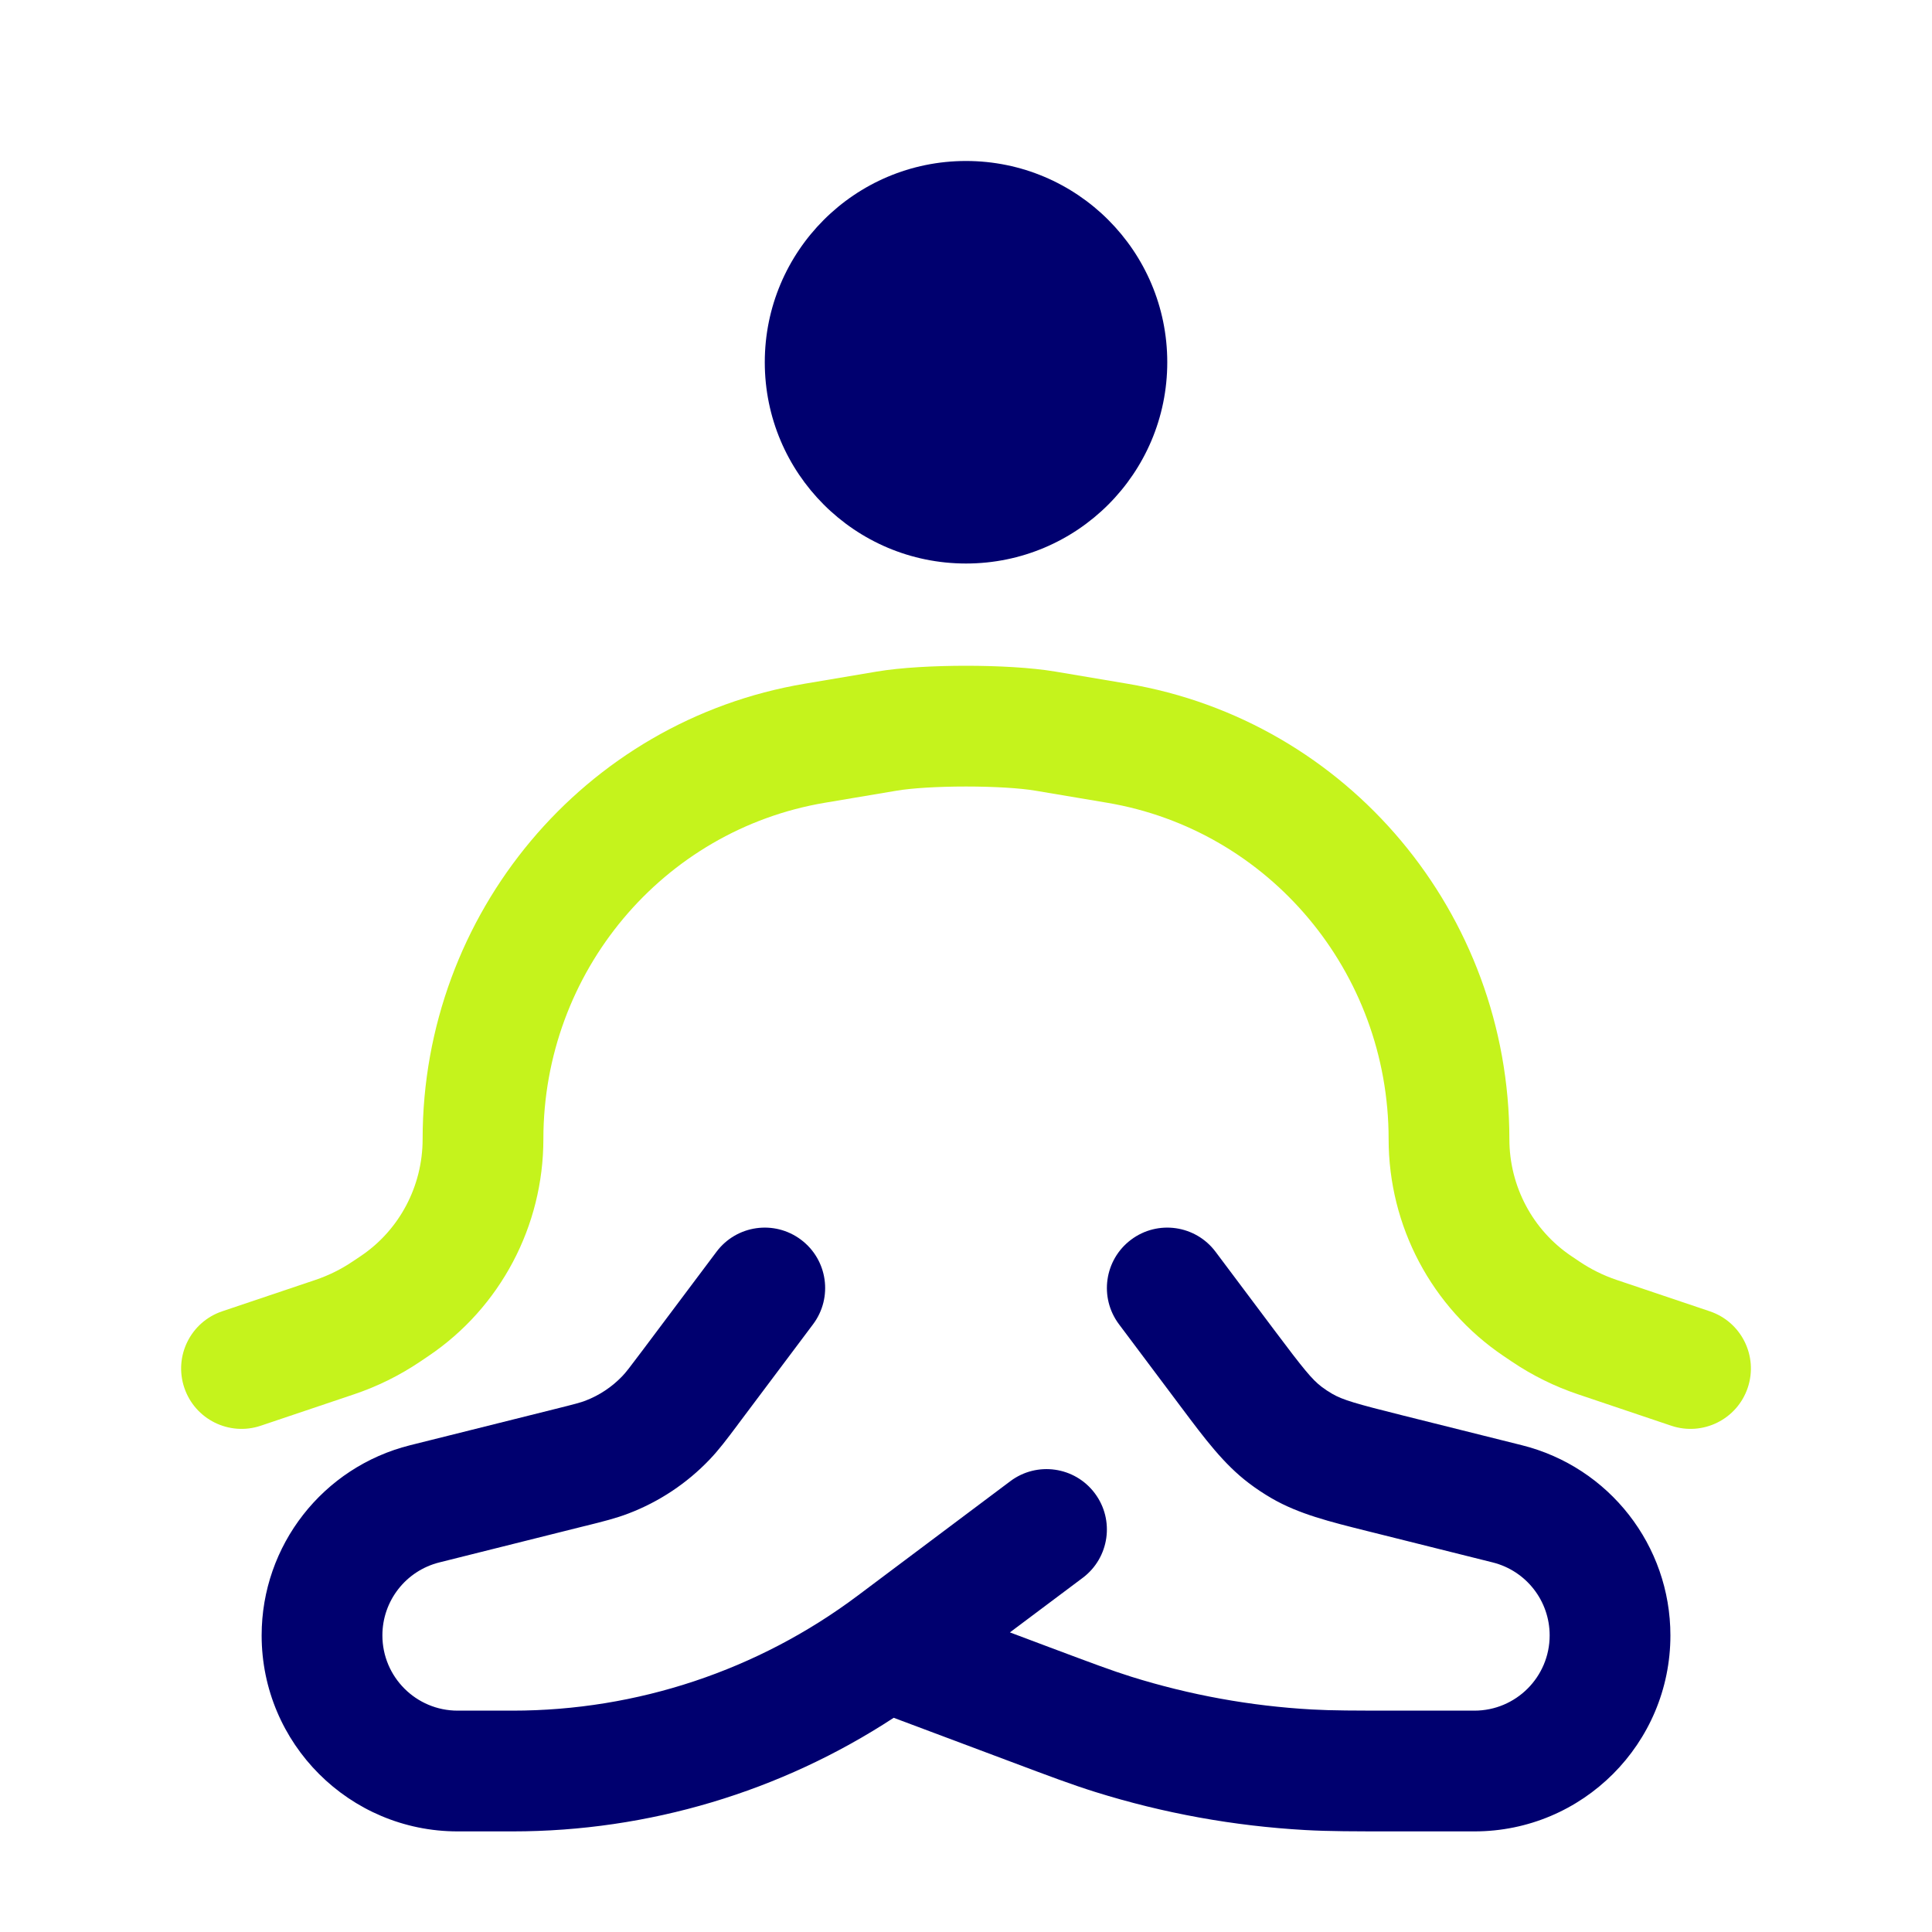
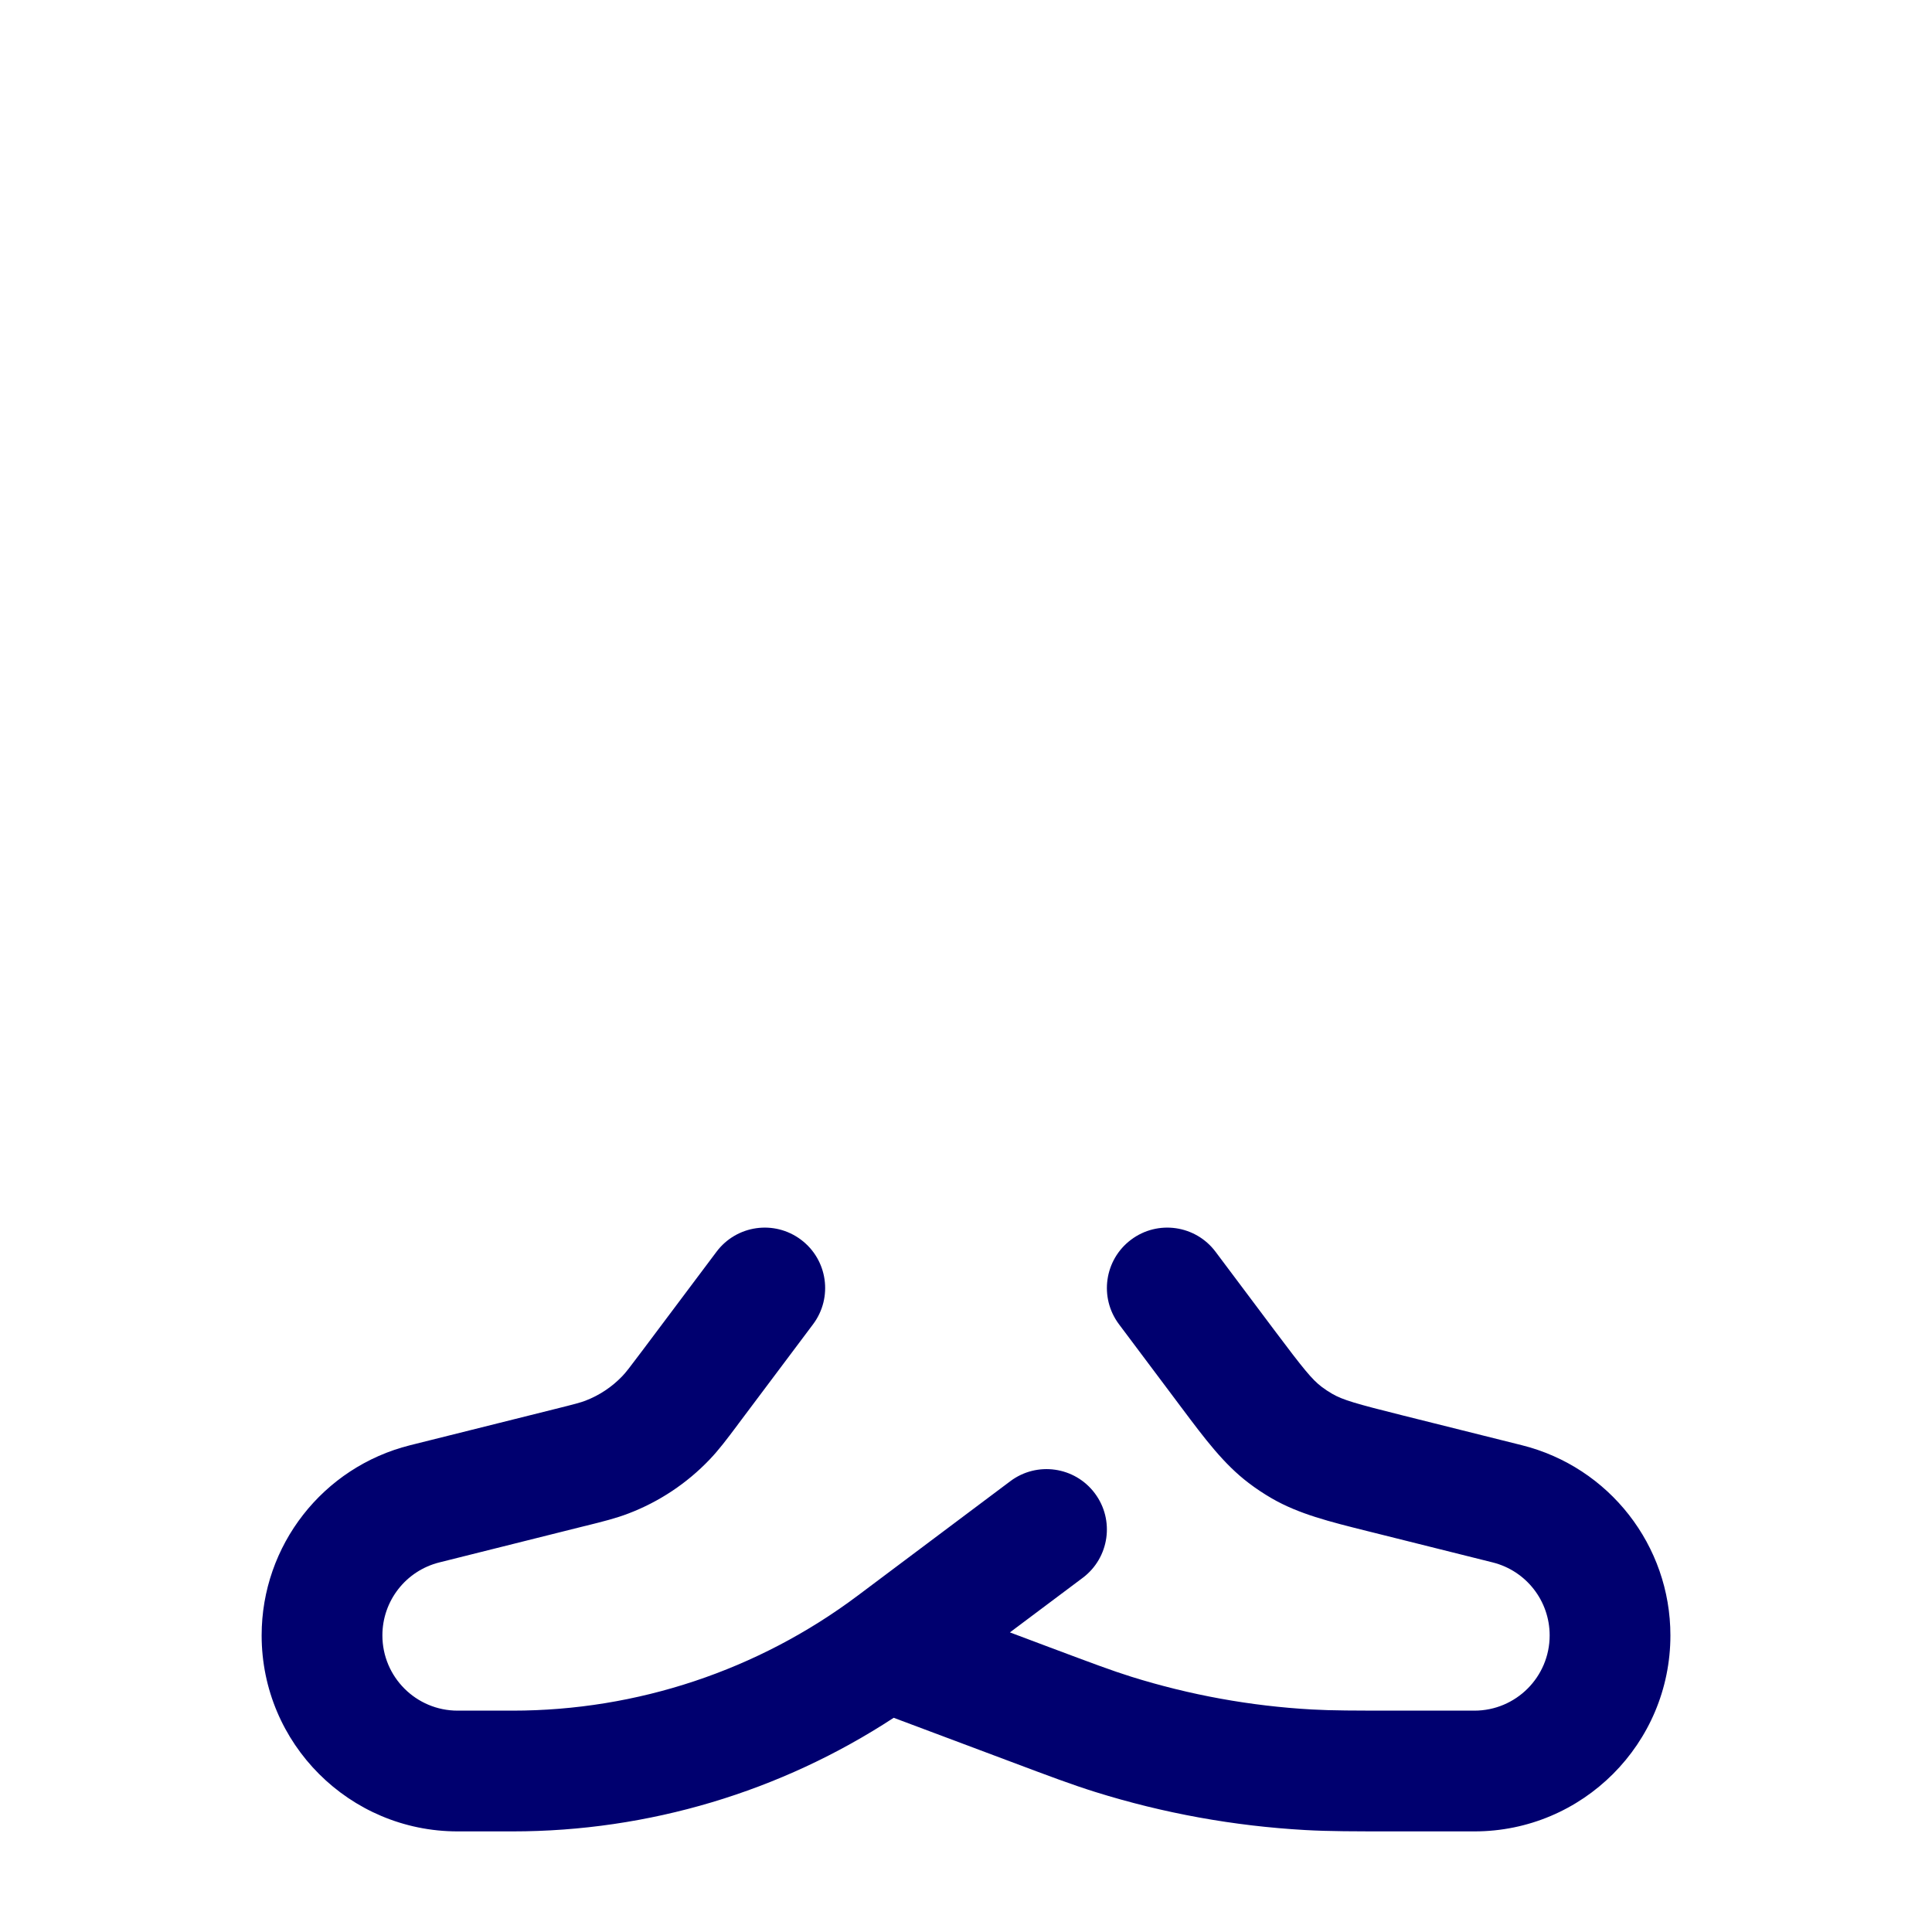
<svg xmlns="http://www.w3.org/2000/svg" width="40" height="40" viewBox="0 0 40 40" fill="none">
-   <path d="M24.167 7.5C24.167 9.801 22.302 11.667 20 11.667C17.699 11.667 15.834 9.801 15.834 7.5C15.834 5.199 17.699 3.333 20 3.333C22.302 3.333 24.167 5.199 24.167 7.5Z" fill="#00006F" />
  <path fill-rule="evenodd" clip-rule="evenodd" d="M14.834 25.917C15.248 25.364 16.031 25.252 16.584 25.667C17.136 26.081 17.248 26.864 16.834 27.417L15.293 29.471C15.281 29.487 15.268 29.503 15.257 29.52C15.046 29.801 14.88 30.022 14.689 30.221C14.22 30.712 13.646 31.093 13.012 31.335C12.754 31.434 12.486 31.501 12.145 31.586C12.125 31.59 12.106 31.595 12.086 31.6L9.097 32.348C8.403 32.521 7.917 33.144 7.917 33.859C7.917 34.719 8.614 35.417 9.475 35.417H10.614C13.191 35.417 15.698 34.581 17.759 33.035L20.917 30.667C21.469 30.252 22.253 30.364 22.667 30.917C23.081 31.469 22.969 32.252 22.417 32.667L20.909 33.797L21.729 34.105C22.619 34.438 23.02 34.589 23.423 34.715C24.637 35.094 25.893 35.322 27.162 35.393C27.584 35.416 28.013 35.417 28.963 35.417H30.526C31.386 35.417 32.084 34.719 32.084 33.859C32.084 33.144 31.597 32.521 30.904 32.348L28.448 31.734C28.402 31.722 28.356 31.711 28.311 31.7C27.519 31.502 26.893 31.346 26.334 31.024C26.167 30.927 26.006 30.821 25.853 30.704C25.339 30.314 24.952 29.798 24.462 29.144C24.435 29.107 24.407 29.07 24.378 29.032L23.167 27.417C22.753 26.864 22.865 26.081 23.417 25.667C23.969 25.252 24.753 25.364 25.167 25.917L26.378 27.532C26.992 28.35 27.164 28.561 27.364 28.713C27.434 28.766 27.507 28.814 27.583 28.858C27.8 28.983 28.061 29.06 29.054 29.308L31.51 29.922C33.316 30.374 34.584 31.997 34.584 33.859C34.584 36.1 32.767 37.917 30.526 37.917H28.921C28.023 37.917 27.523 37.917 27.023 37.889C25.547 37.806 24.088 37.542 22.677 37.101C22.2 36.952 21.731 36.776 20.89 36.46L18.503 35.565C16.164 37.096 13.423 37.917 10.614 37.917H9.475C7.234 37.917 5.417 36.1 5.417 33.859C5.417 31.997 6.684 30.374 8.491 29.922L11.48 29.175C11.906 29.069 12.02 29.038 12.12 29C12.409 28.889 12.669 28.716 12.883 28.493C12.957 28.416 13.029 28.323 13.293 27.971L14.834 25.917Z" fill="#00006F" />
-   <path d="M20 16.284C19.407 16.284 18.869 16.318 18.565 16.37L17.079 16.62C13.725 17.185 11.25 20.123 11.25 23.584C11.25 25.385 10.36 27.072 8.868 28.077L8.699 28.191C8.274 28.477 7.814 28.705 7.329 28.868L5.399 29.518C4.745 29.738 4.036 29.386 3.816 28.732C3.595 28.078 3.947 27.369 4.601 27.149L6.531 26.499C6.803 26.407 7.063 26.279 7.302 26.117L7.471 26.004C8.267 25.468 8.75 24.561 8.75 23.584C8.75 18.921 12.088 14.925 16.664 14.155L18.147 13.905C18.655 13.819 19.356 13.784 20 13.784C20.645 13.784 21.345 13.819 21.853 13.905L23.337 14.155C27.913 14.925 31.25 18.921 31.25 23.584C31.25 24.561 31.734 25.468 32.53 26.004L32.698 26.117C32.938 26.279 33.197 26.407 33.47 26.499L35.399 27.149C36.054 27.369 36.405 28.078 36.185 28.732C35.965 29.386 35.256 29.738 34.601 29.518L32.672 28.868C32.187 28.705 31.726 28.477 31.302 28.191L31.133 28.077C29.641 27.072 28.75 25.385 28.75 23.584C28.75 20.123 26.276 17.185 22.921 16.62L21.435 16.37C21.132 16.318 20.594 16.284 20 16.284Z" fill="#C5F31C" />
</svg>